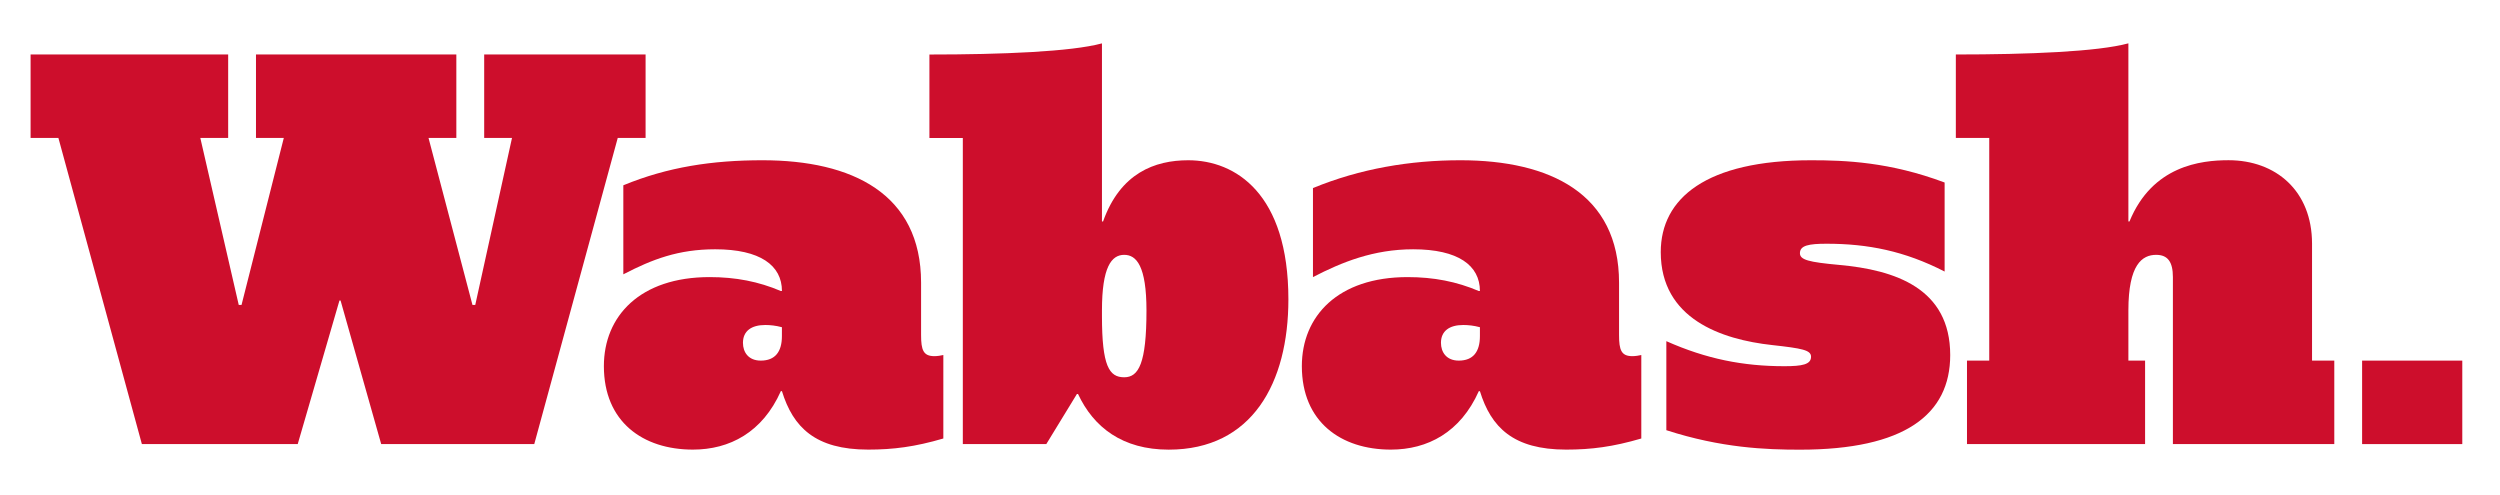
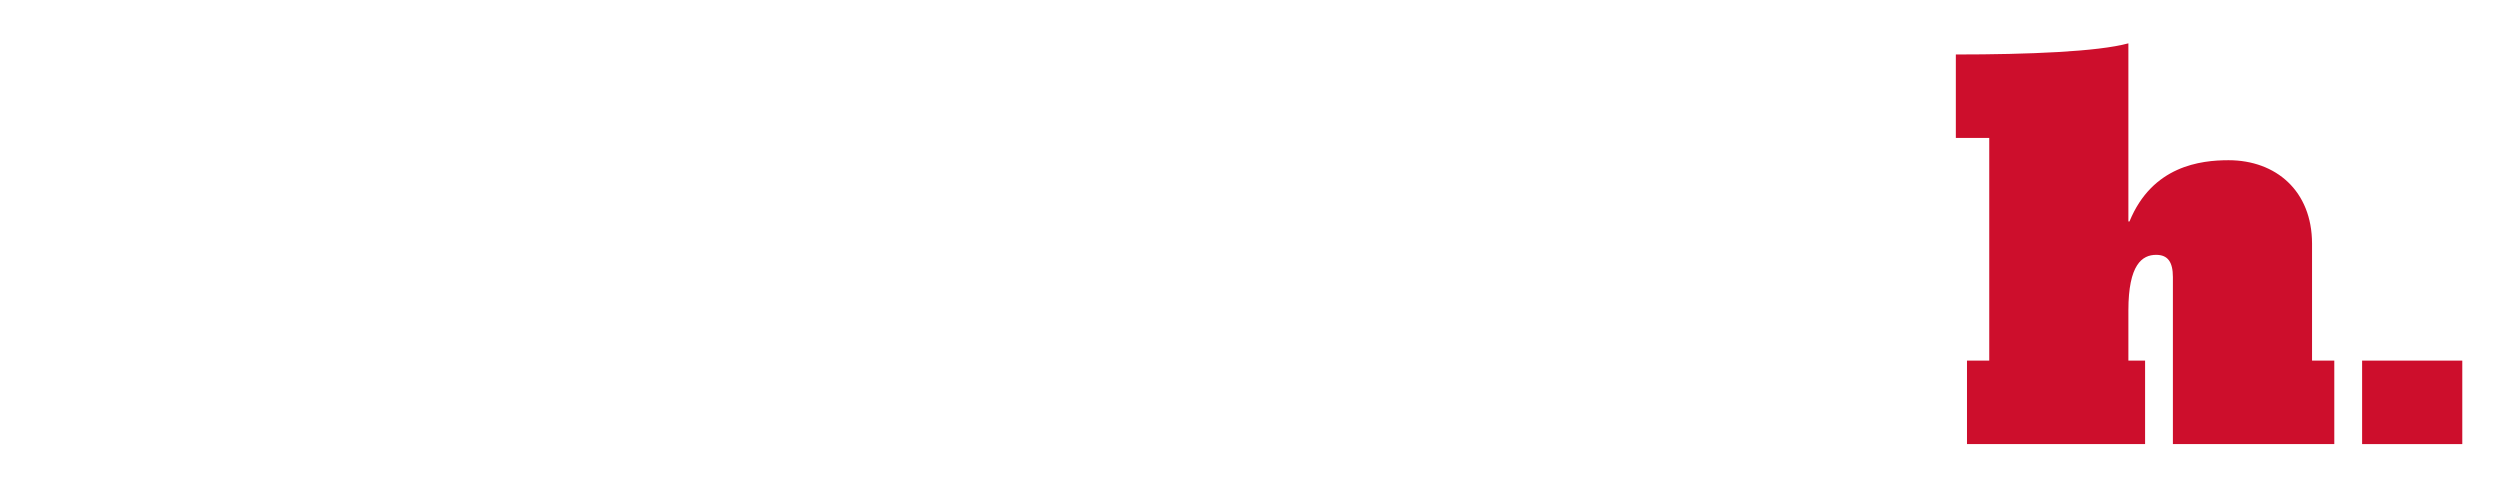
<svg xmlns="http://www.w3.org/2000/svg" version="1.1" id="Layer_1" x="0px" y="0px" viewBox="0 0 702 139" style="enable-background:new 0 0 702 139;" xml:space="preserve">
  <style type="text/css">
    .w-color{fill:#cd0e2c;}
  </style>
  <g>
-     <polygon class="w-color" points="181.28,38.74 173.46,38.74 150.02,124.7 107.04,124.7 95.63,84.38 95.32,84.38 83.6,124.7        39.84,124.7 16.4,38.74 8.59,38.74 8.59,15.3 64.07,15.3 64.07,38.74 56.25,38.74 67.04,85.63 67.82,85.63 79.69,38.74        71.88,38.74 71.88,15.3 128.14,15.3 128.14,38.74 120.33,38.74 132.67,85.63 133.45,85.63 143.77,38.74 135.96,38.74 135.96,15.3        181.28,15.3  " />
-     <path class="w-color" d="M262.39,100.01c-3.13,0-3.75-1.72-3.75-5.94V79.38c0-25-19.38-34.38-44.54-34.38       c-14.07,0-26.57,1.88-39.07,7.03v25c8.13-4.22,15.47-7.03,25.79-7.03c12.66,0,18.75,4.53,18.75,11.72h-0.31       c-6.25-2.66-12.66-3.91-20-3.91c-19.54,0-29.69,10.94-29.69,25c0,15.63,10.94,23.44,25,23.44c10.31,0,19.54-4.84,24.69-16.41h0.31       c3.13,10.16,9.38,16.41,24.22,16.41c7.03,0,13.13-0.78,21.1-3.12V99.69C264.26,99.85,263.17,100.01,262.39,100.01z M219.56,94.38       c0,4.38-1.88,6.88-5.94,6.88c-3.44,0-5-2.34-5-5c0-3.28,2.34-5,6.25-5c1.41,0,2.97,0.16,4.69,0.62V94.38z" />
-     <path class="w-color" d="M333.65,45c-9.38,0-19.07,3.59-23.91,17.19h-0.31V12.18c-8.6,2.34-28.13,3.13-48.45,3.13v23.44h9.38v85.95       h23.44l8.6-14.07h0.31c4.38,9.38,12.5,15.63,25.47,15.63c23.44,0,33.6-18.75,33.6-42.2C361.78,54.37,346.93,45,333.65,45z       M315.68,105.94c-4.22,0-6.25-3.12-6.25-17.19v-1.56c0-12.19,2.66-15.63,6.25-15.63c3.44,0,6.25,3.13,6.25,15.63       C321.93,102.04,319.74,105.94,315.68,105.94z" />
-     <path class="w-color" d="M458.38,100.01c-3.13,0-3.75-1.72-3.75-5.94V79.38c0-25-19.38-34.38-44.54-34.38       c-14.07,0-28.13,2.34-41.41,7.81v25C376.8,73.6,385.71,70,396.81,70c12.66,0,18.75,4.53,18.75,11.72h-0.31       c-6.25-2.66-12.66-3.91-20-3.91c-19.54,0-29.69,10.94-29.69,25c0,15.63,10.94,23.44,25,23.44c10.31,0,19.54-4.84,24.69-16.41h0.31       c3.13,10.16,9.38,16.41,24.22,16.41c7.03,0,13.13-0.78,21.1-3.12V99.69C460.26,99.85,459.16,100.01,458.38,100.01z M415.56,94.38       c0,4.38-1.88,6.88-5.94,6.88c-3.44,0-5-2.34-5-5c0-3.28,2.34-5,6.25-5c1.41,0,2.97,0.16,4.69,0.62V94.38z" />
-     <path class="w-color" d="M546.05,51.25v25c-11.25-5.78-21.57-7.81-33.13-7.81c-5,0-7.5,0.47-7.5,2.66c0,1.88,2.5,2.5,10.94,3.28       c15.78,1.41,31.26,6.56,31.26,25.32c0,16.72-12.82,26.57-42.2,26.57c-9.53,0-22.04-0.47-37.51-5.47v-25       c11.25,5,21.57,7.03,33.13,7.03c5,0,7.5-0.47,7.5-2.66c0-1.88-2.5-2.34-10.94-3.28c-14.22-1.56-31.26-7.35-31.26-26.1       c0-15.16,12.82-25.79,42.2-25.79C518.08,45,530.58,45.46,546.05,51.25z" />
    <path class="w-color" d="M655.47,101.26v23.44h-45.32V77.81c0-4.22-1.41-6.25-4.69-6.25c-3.91,0-7.81,2.66-7.81,15.63v14.07h4.69v23.44       h-50.01v-23.44h6.25V38.74h-9.38V15.3c20.32,0,39.85-0.78,48.45-3.13v50.01h0.31c6.41-15.63,20-17.19,27.82-17.19       c13.28,0,23.44,8.6,23.44,23.44v32.82H655.47z" />
    <rect x="663.28" y="101.26" class="w-color" width="28.13" height="23.44" />
  </g>
</svg>